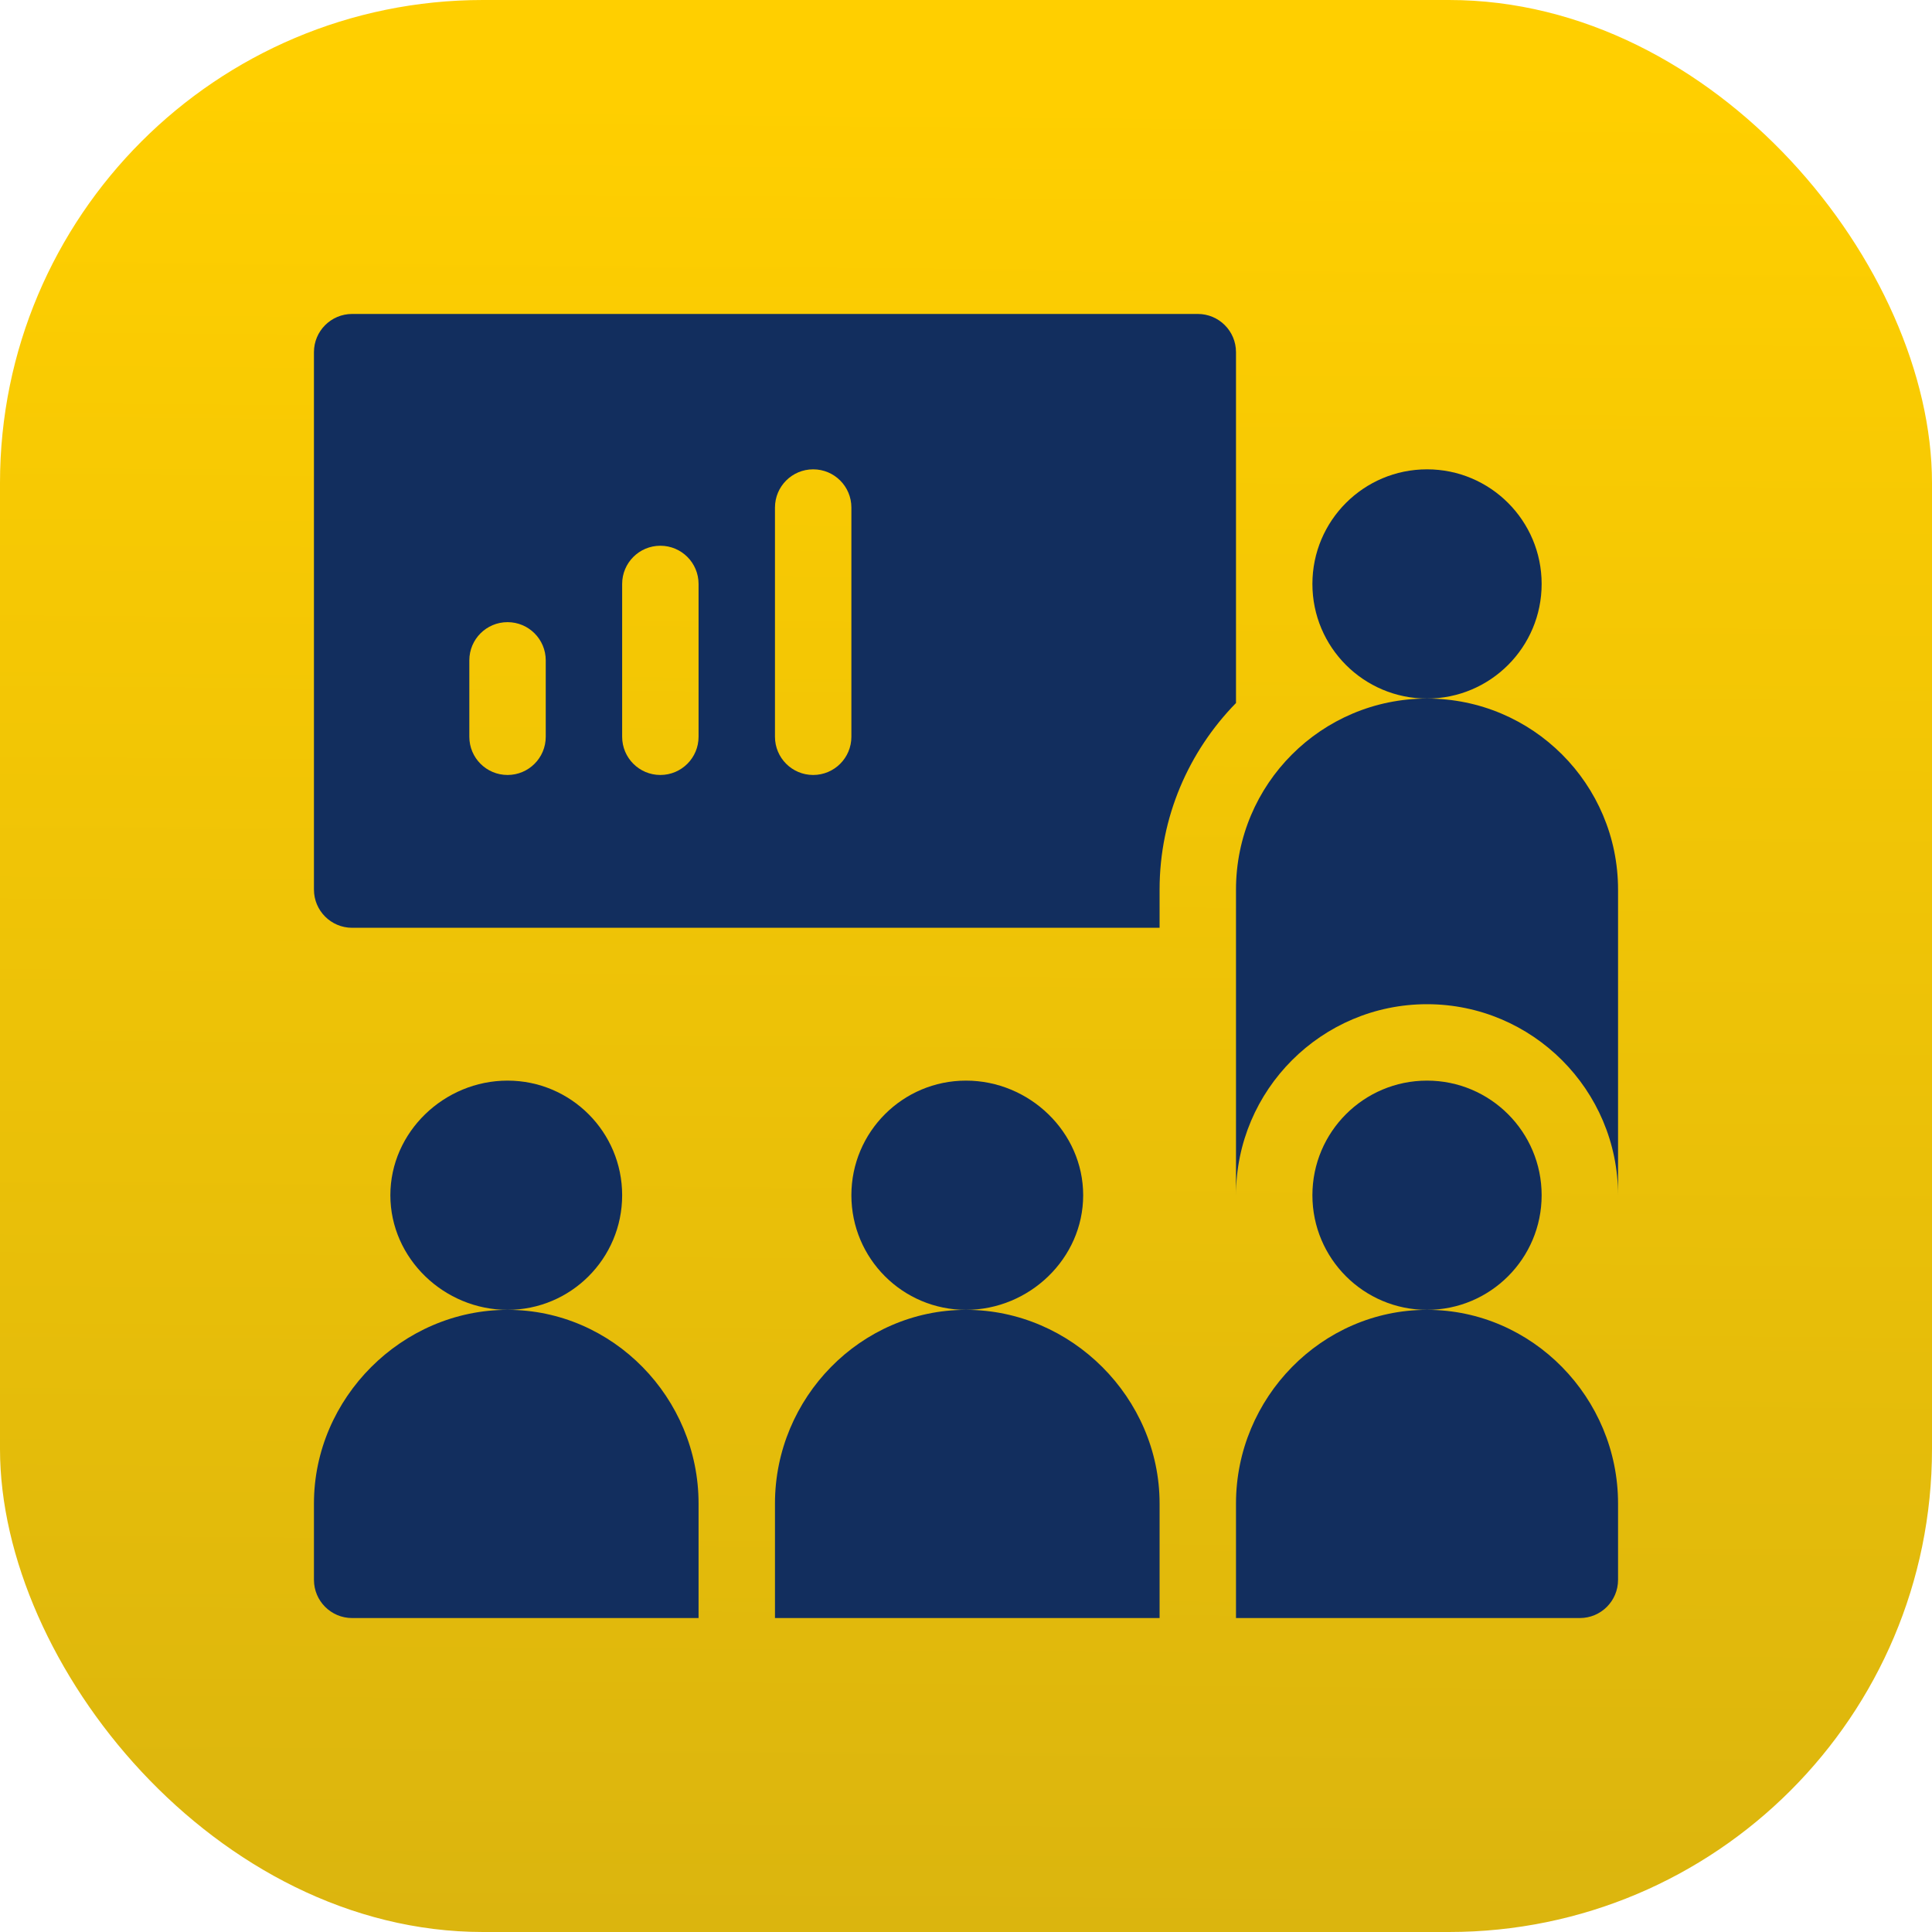
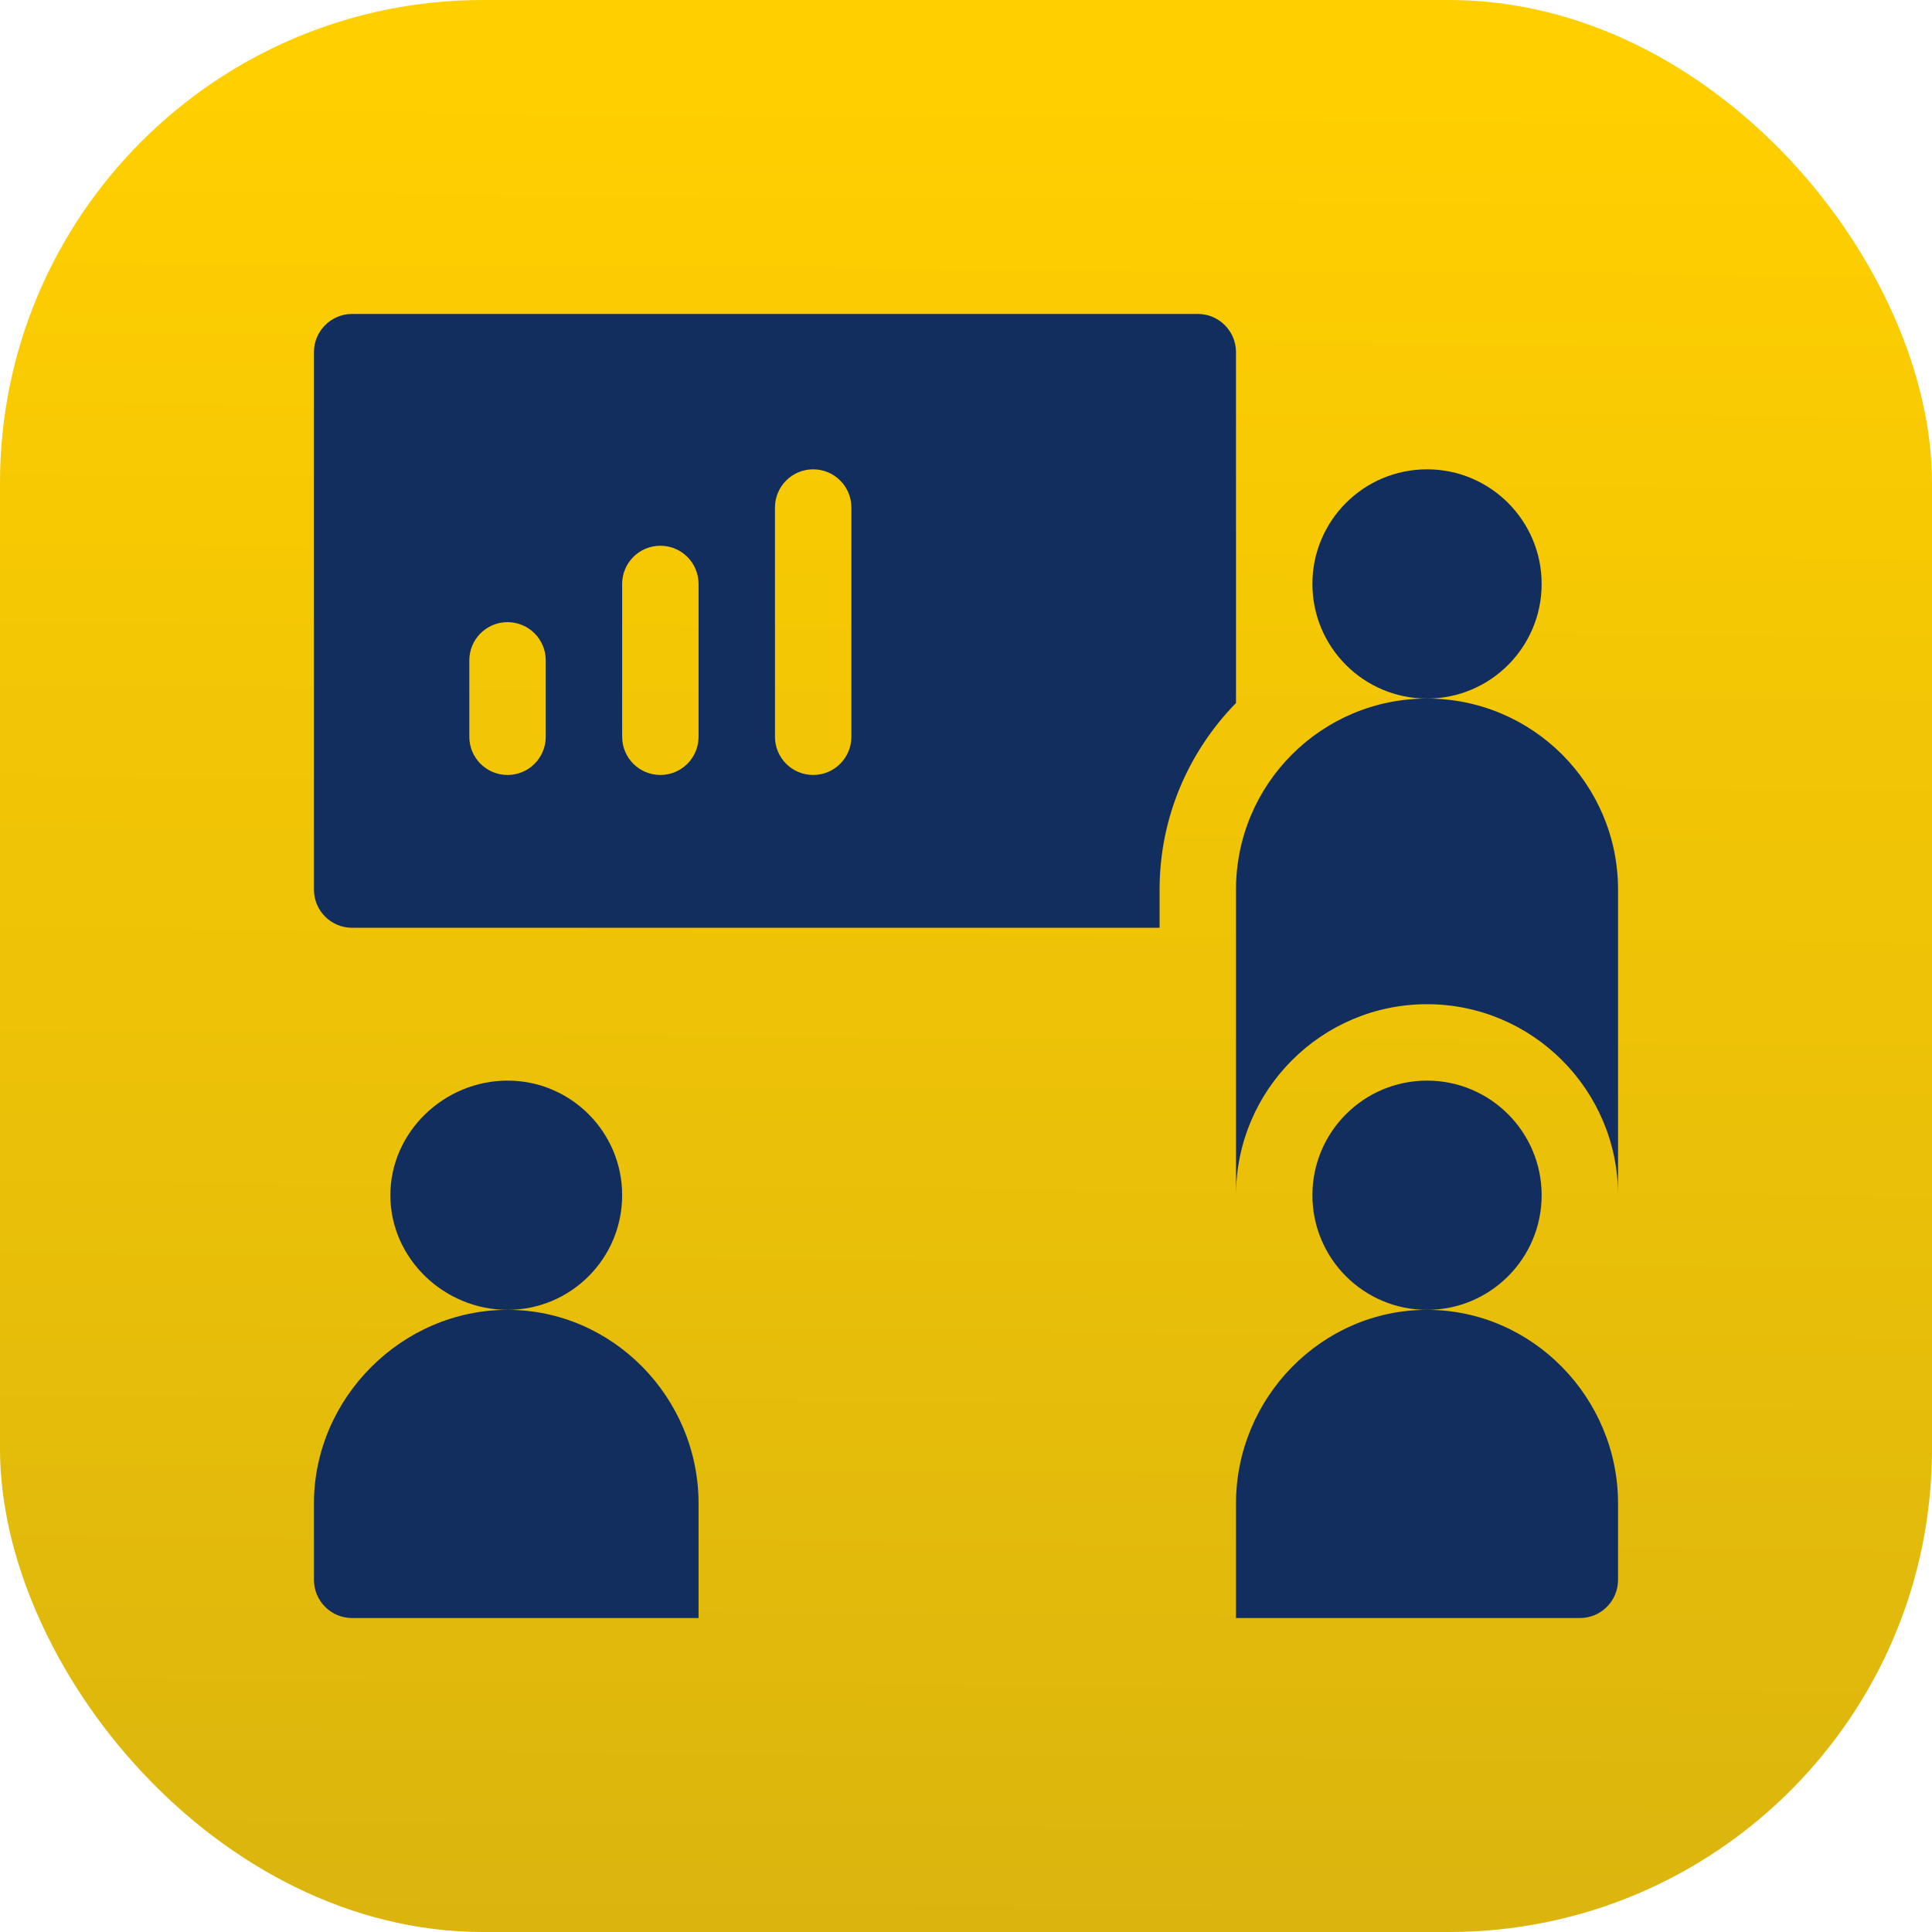
<svg xmlns="http://www.w3.org/2000/svg" width="80" height="80" viewBox="0 0 80 80" fill="none">
  <rect width="80" height="80" rx="20" fill="url(#paint0_linear_1184_1332)" />
  <g clip-path="url(#clip0_1184_1332)">
    <path d="M14.582 67H28.926V62.254C28.926 57.885 25.384 54.238 21.016 54.238C16.647 54.238 13 57.885 13 62.254V65.418C13 66.292 13.708 67 14.582 67Z" fill="#122E5E" />
    <path d="M25.762 49.492C25.762 46.871 23.637 44.746 21.016 44.746C18.395 44.746 16.164 46.871 16.164 49.492C16.164 52.113 18.395 54.238 21.016 54.238C23.637 54.238 25.762 52.113 25.762 49.492Z" fill="#122E5E" />
-     <path d="M32.09 62.254V67H48.016V62.254C48.016 57.885 44.369 54.238 40 54.238C35.631 54.238 32.09 57.885 32.09 62.254Z" fill="#122E5E" />
-     <path d="M44.852 49.492C44.852 46.871 42.621 44.746 40 44.746C37.379 44.746 35.254 46.871 35.254 49.492C35.254 52.113 37.379 54.238 40 54.238C42.621 54.238 44.852 52.113 44.852 49.492Z" fill="#122E5E" />
    <path d="M59.09 54.238C54.721 54.238 51.18 57.885 51.18 62.254V67H65.418C66.292 67 67 66.292 67 65.418V62.254C67 57.885 63.459 54.238 59.09 54.238Z" fill="#122E5E" />
    <path d="M63.836 49.492C63.836 52.113 61.711 54.238 59.09 54.238C56.469 54.238 54.344 52.113 54.344 49.492C54.344 46.871 56.469 44.746 59.09 44.746C61.711 44.746 63.836 46.871 63.836 49.492Z" fill="#122E5E" />
    <path d="M63.836 24.18C63.836 26.801 61.711 28.926 59.09 28.926C56.469 28.926 54.344 26.801 54.344 24.18C54.344 21.559 56.469 19.434 59.09 19.434C61.711 19.434 63.836 21.559 63.836 24.18Z" fill="#122E5E" />
    <path d="M59.09 28.926C54.721 28.926 51.18 32.467 51.18 36.836V49.492C51.18 45.131 54.728 41.582 59.09 41.582C63.451 41.582 67 45.131 67 49.492V36.836C67 32.467 63.459 28.926 59.09 28.926Z" fill="#122E5E" />
    <path d="M14.582 38.418H48.016V36.836C48.016 33.83 49.228 31.108 51.18 29.11V14.582C51.18 13.708 50.472 13 49.598 13H14.582C13.708 13 13 13.708 13 14.582V36.836C13 37.71 13.708 38.418 14.582 38.418ZM32.09 21.016C32.09 20.141 32.798 19.434 33.672 19.434C34.546 19.434 35.254 20.141 35.254 21.016V30.508C35.254 31.382 34.546 32.09 33.672 32.09C32.798 32.09 32.09 31.382 32.09 30.508V21.016ZM25.762 24.18C25.762 23.305 26.47 22.598 27.344 22.598C28.218 22.598 28.926 23.305 28.926 24.18V30.508C28.926 31.382 28.218 32.09 27.344 32.09C26.47 32.09 25.762 31.382 25.762 30.508V24.18ZM19.434 27.344C19.434 26.47 20.141 25.762 21.016 25.762C21.89 25.762 22.598 26.47 22.598 27.344V30.508C22.598 31.382 21.89 32.09 21.016 32.09C20.141 32.09 19.434 31.382 19.434 30.508V27.344Z" fill="#122E5E" />
  </g>
  <defs>
    <linearGradient id="paint0_linear_1184_1332" x1="40.553" y1="3.81" x2="39.962" y2="80" gradientUnits="userSpaceOnUse">
      <stop stop-color="#FFCF00" />
      <stop offset="1" stop-color="#DBB50E" />
    </linearGradient>
    <clipPath id="clip0_1184_1332">
      <rect width="54" height="54" fill="white" transform="translate(13 13)" />
    </clipPath>
  </defs>
</svg>